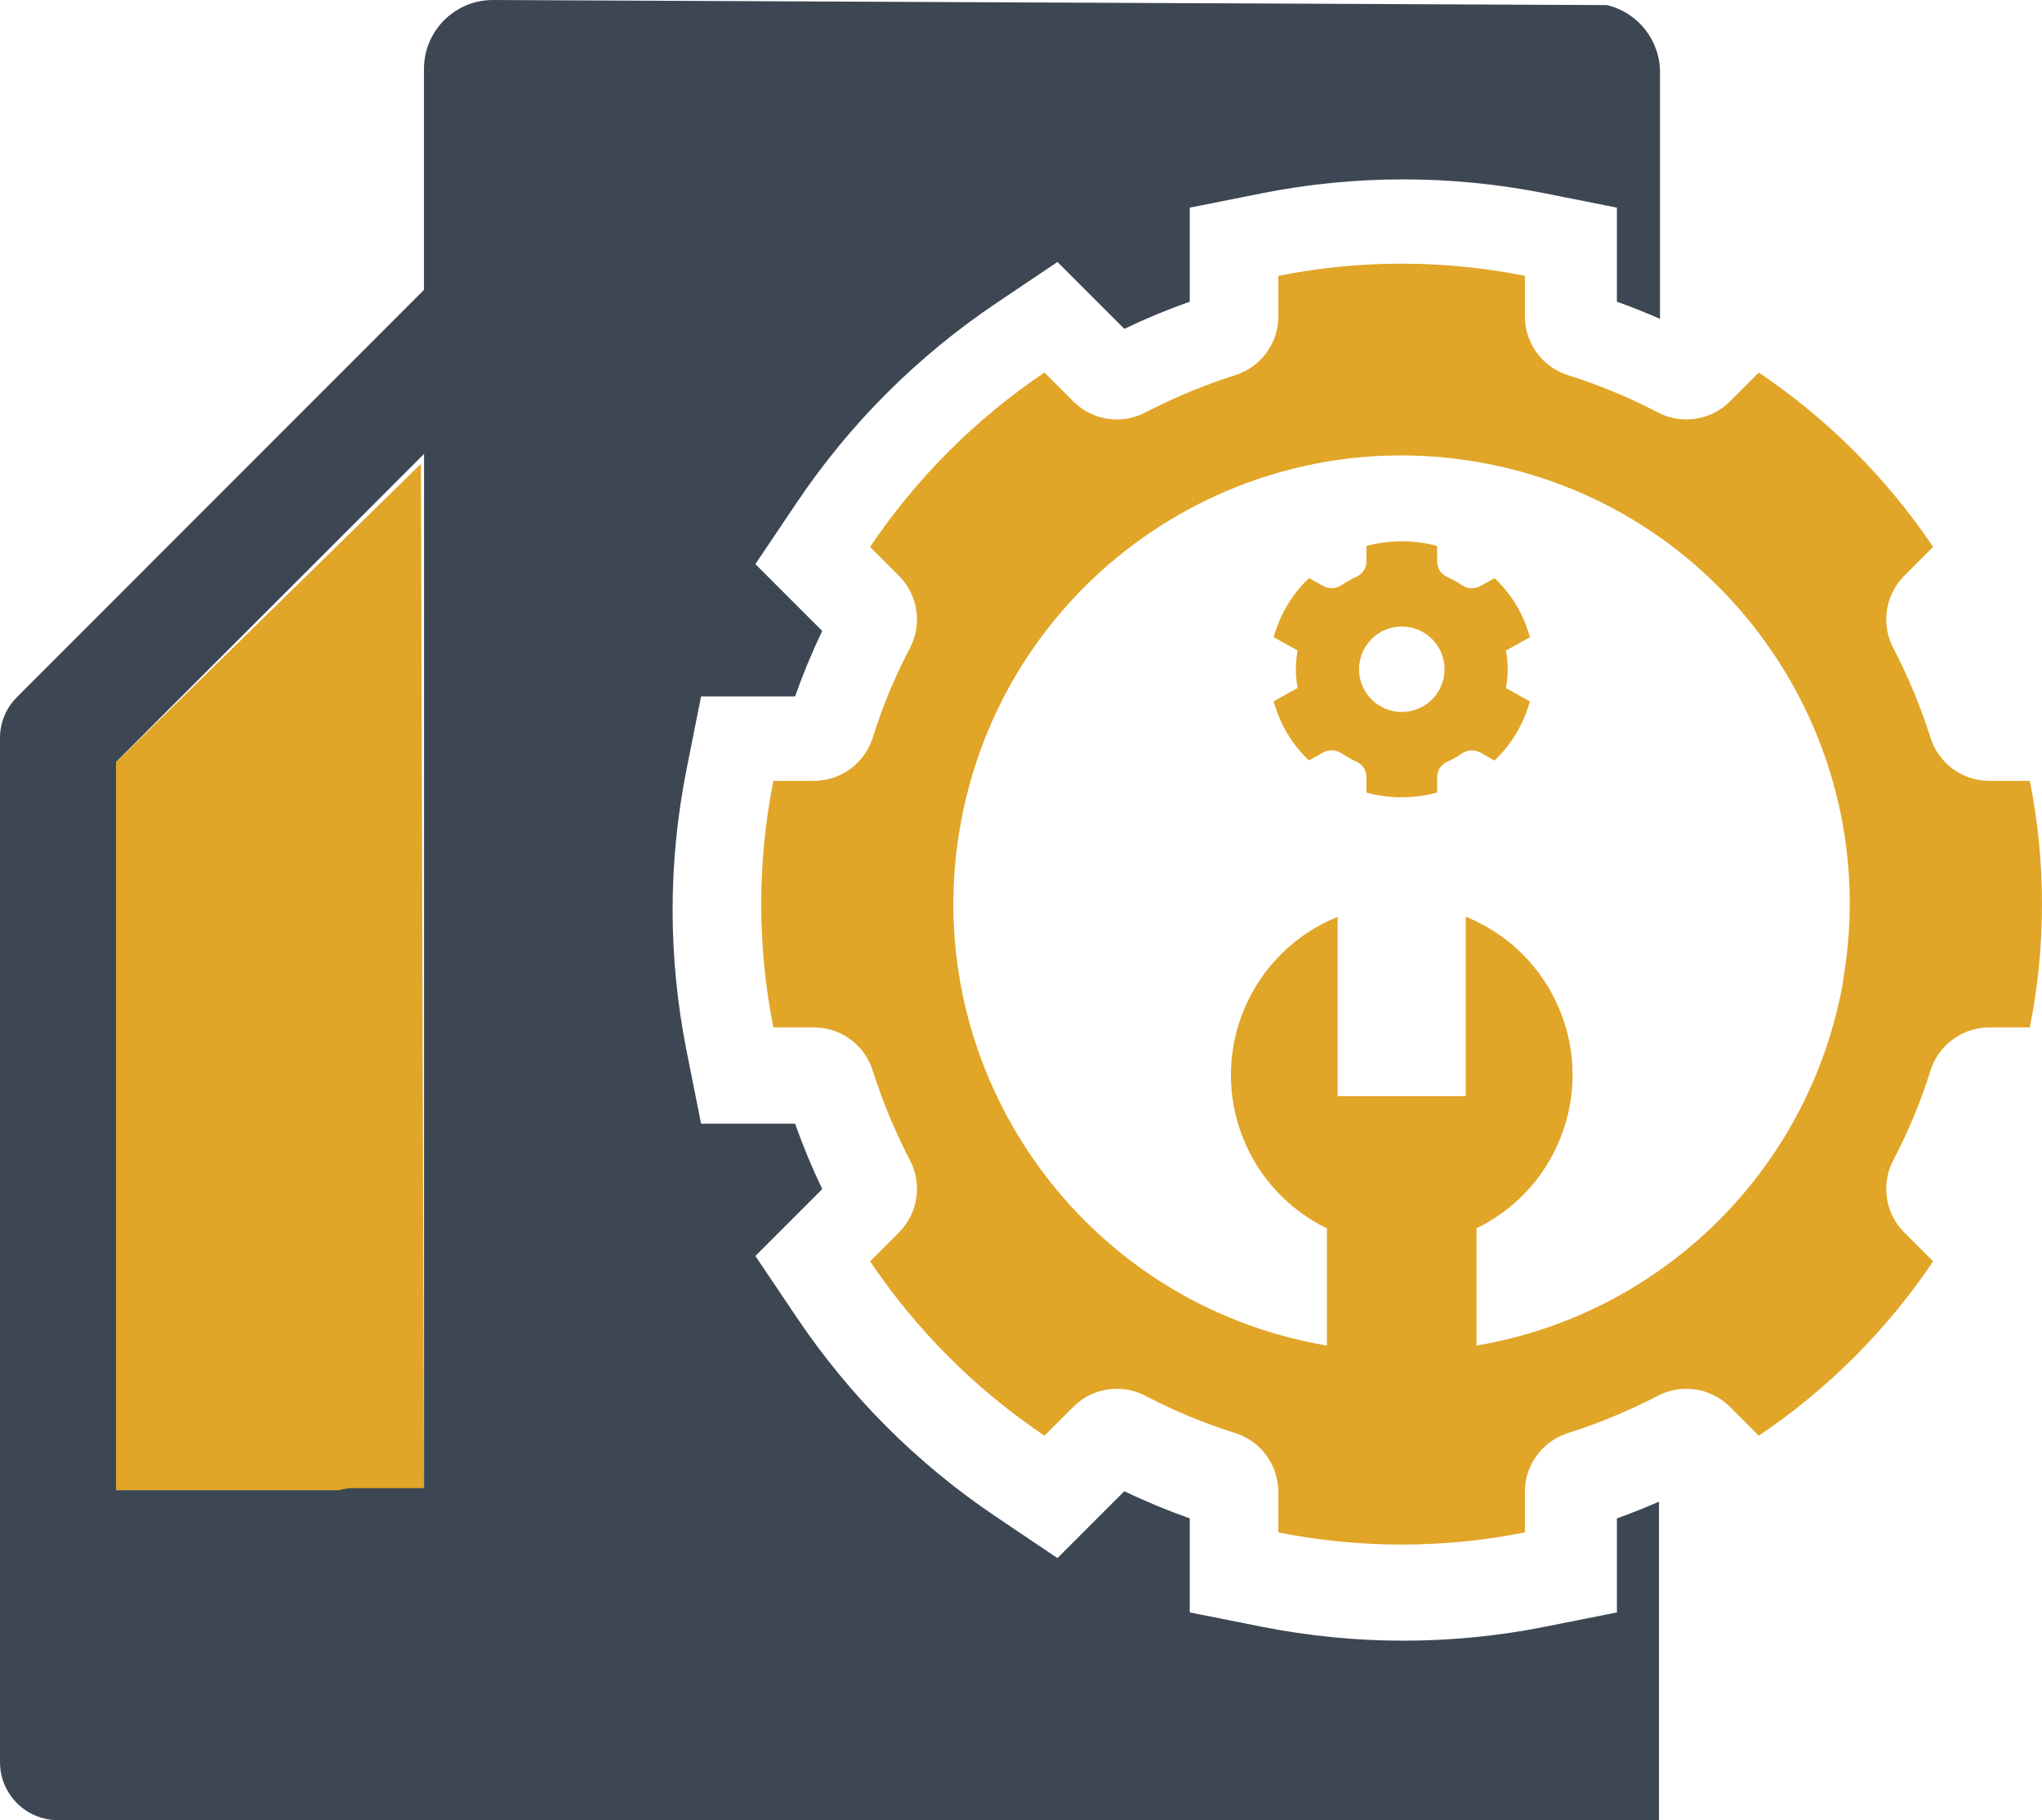
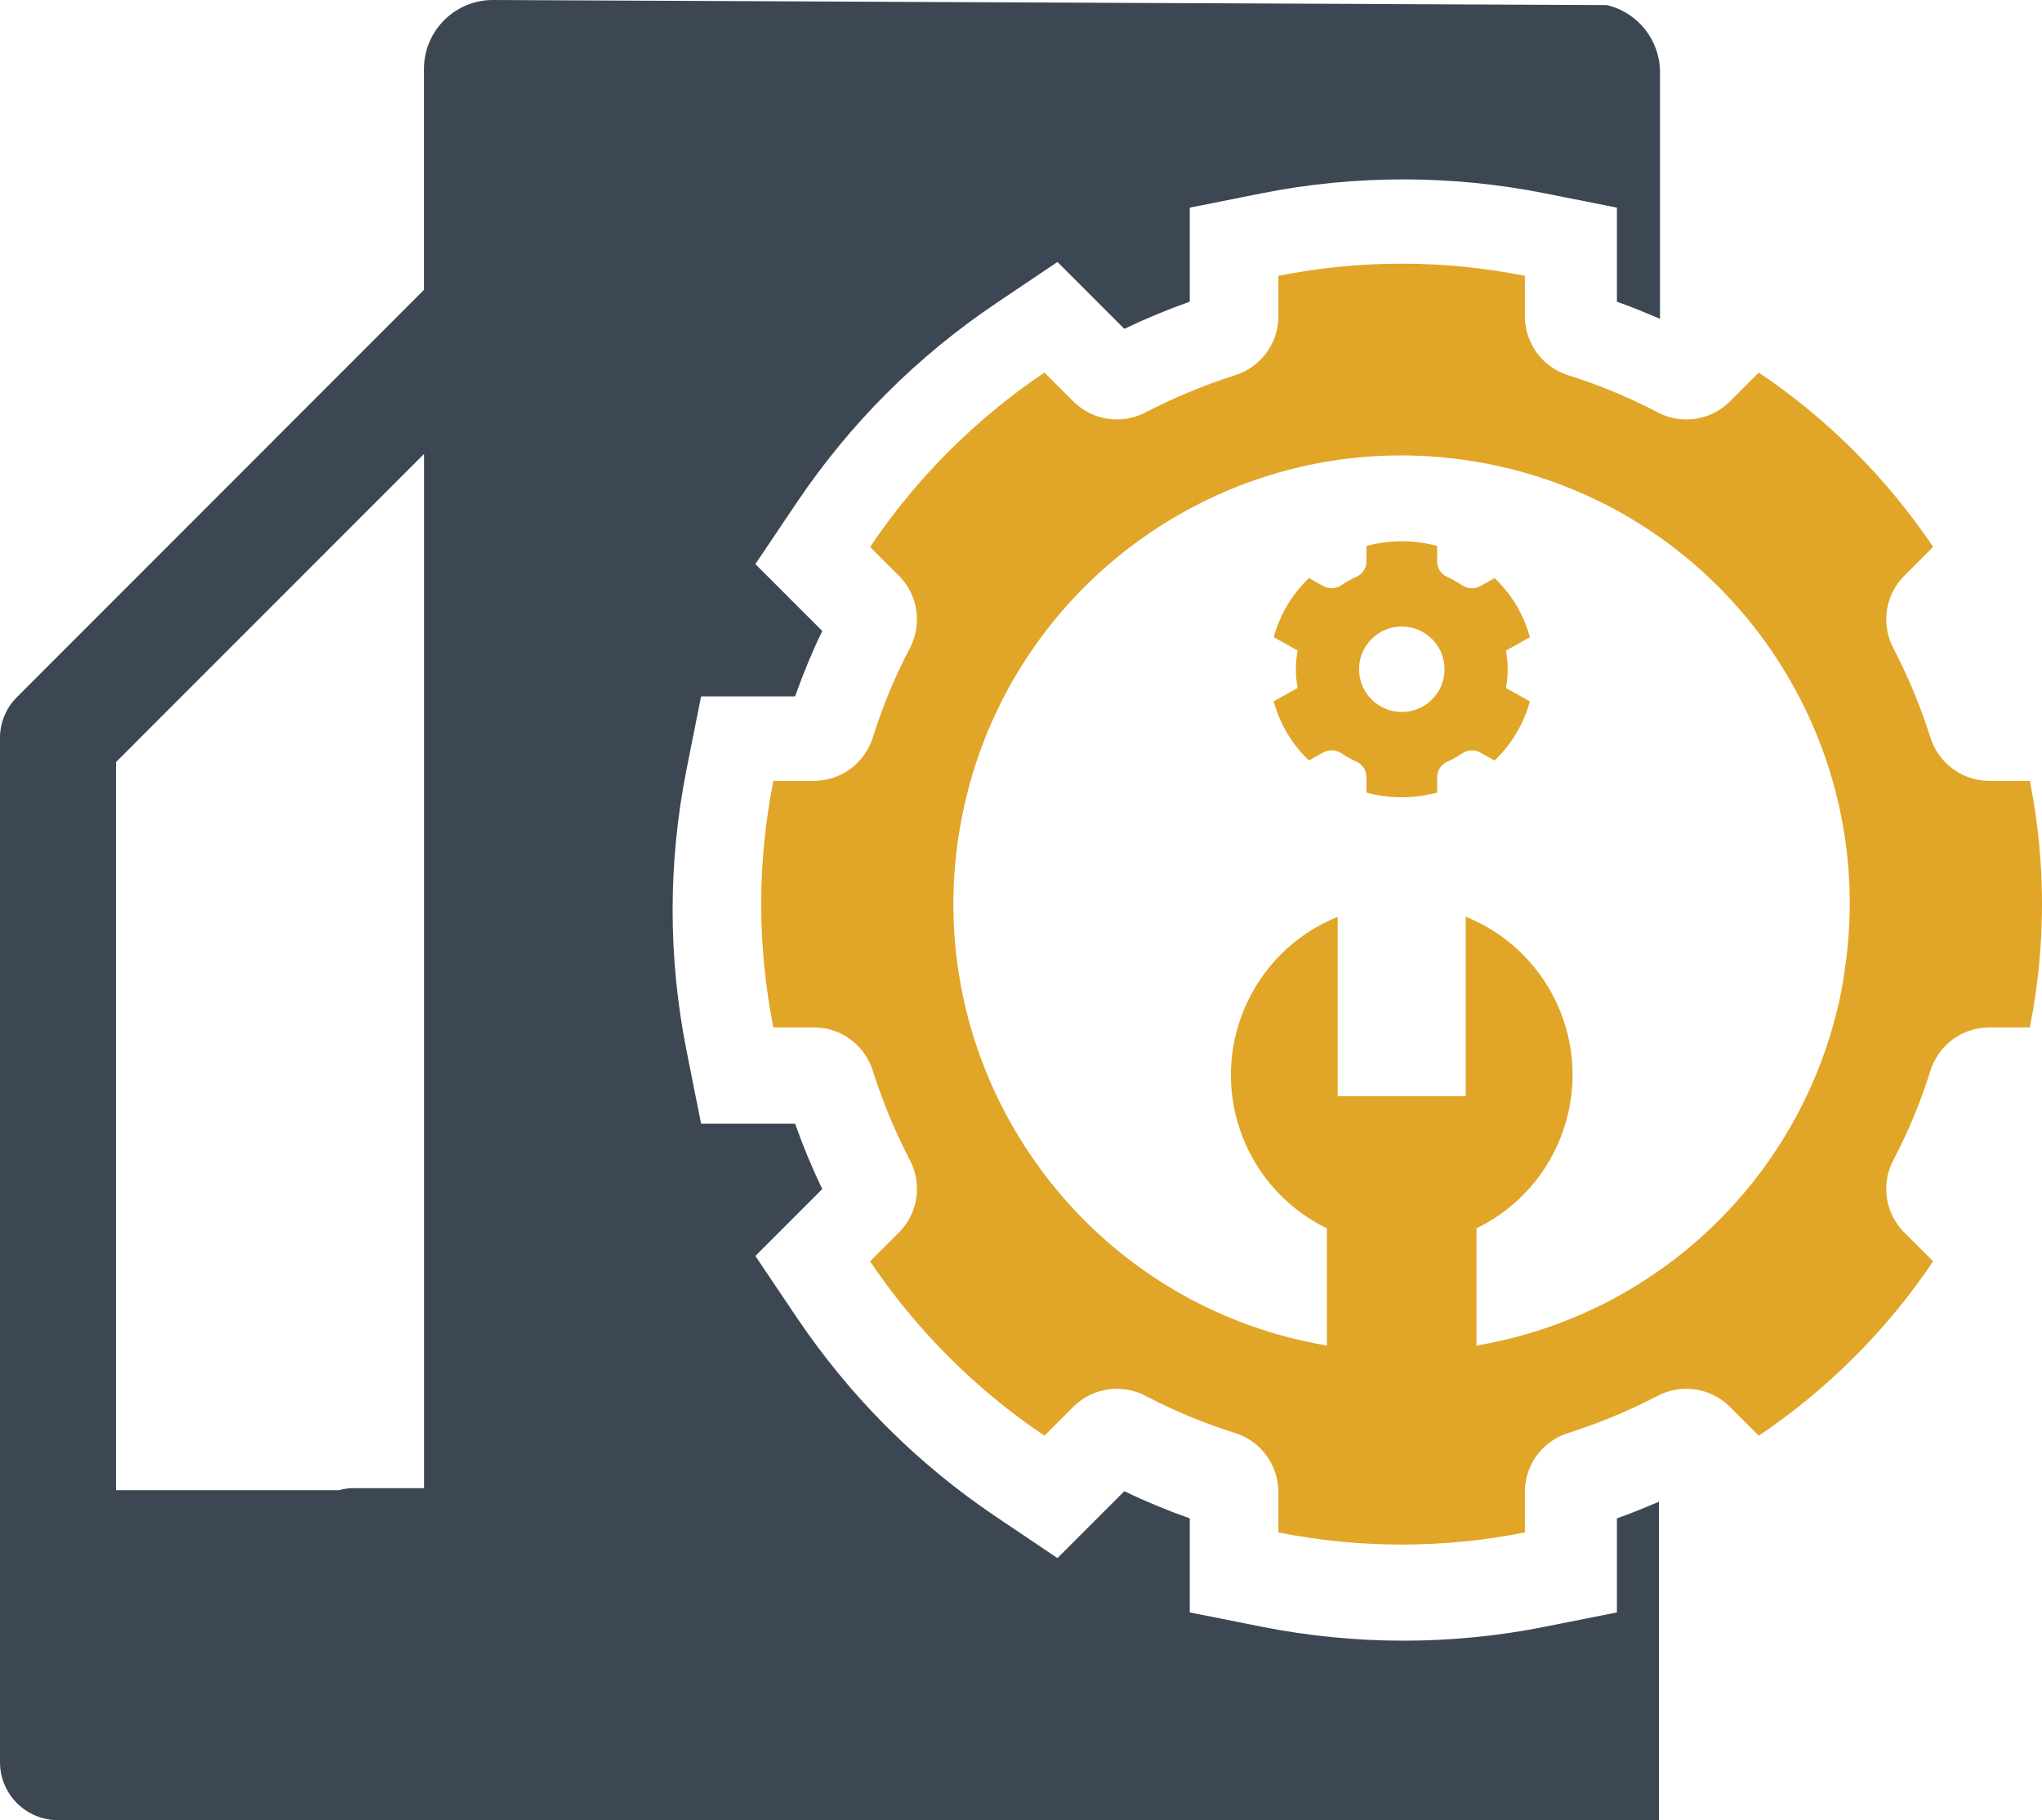
<svg xmlns="http://www.w3.org/2000/svg" id="Réteg_1" data-name="Réteg 1" viewBox="0 0 236.92 211.16">
  <defs>
    <style>
      .cls-1 {
        fill: #3c4753;
      }

      .cls-1, .cls-2 {
        stroke-width: 0px;
      }

      .cls-2 {
        fill: #e1a527;
      }
    </style>
  </defs>
-   <polygon class="cls-2" points="49.19 172.91 13.46 172.91 13.46 88.44 48.84 53.81 49.19 172.91" />
  <g>
    <path class="cls-1" d="M187.6,176.15v10.91l-8.44,1.68c-5.37,1.07-10.87,1.6-16.34,1.6s-10.97-.54-16.34-1.6l-8.44-1.68v-10.91c-2.58-.91-5.12-1.96-7.59-3.15l-1.66,1.66-6.1,6.1-7.16-4.82c-9.15-6.16-16.9-13.92-23.07-23.07l-4.82-7.16,6.1-6.1,1.66-1.66c-1.18-2.46-2.24-5.01-3.15-7.59h-10.91l-1.68-8.44c-2.16-10.85-2.16-21.84,0-32.69l1.68-8.44h10.91c.91-2.58,1.96-5.12,3.15-7.59l-1.66-1.66-6.1-6.1,4.82-7.16c6.16-9.15,13.92-16.9,23.07-23.07l7.16-4.82,6.1,6.1,1.66,1.66c2.46-1.18,5.01-2.24,7.59-3.15v-10.91l8.44-1.68c5.37-1.07,10.87-1.6,16.34-1.6s10.97.54,16.34,1.6l8.44,1.68v10.91c1.69.6,3.35,1.28,5,1.99V8.38c0-3.71-2.56-6.94-6.17-7.79L57.19,0c-4.41,0-8,3.57-8,8v25.63L1.97,80.87C.7,82.13-.01,83.85,0,85.63v118.8H0c0,3.72,3.01,6.73,6.73,6.73h185.75v-36.95c-1.6.69-3.23,1.36-4.88,1.94h.01ZM49.19,172.64h-8.12c-.59,0-1.17.08-1.75.24H13.46v-84.47l35.74-35.75v119.98h0Z" />
    <path class="cls-1" d="M150.2,55.07s-.07.02-.12.03c.03,0,.07-.02.1-.03h.01Z" />
    <path class="cls-1" d="M151.1,54.85c-.16.03-.3.07-.46.1h0c.15-.03.3-.07.45-.1h.01Z" />
  </g>
  <g>
    <path class="cls-2" d="M235.51,90.59h-4.82c-3.14-.05-5.88-2.15-6.76-5.17-1.11-3.48-2.52-6.85-4.19-10.1-1.52-2.76-1.07-6.18,1.12-8.44l3.43-3.43c-5.38-7.99-12.24-14.85-20.23-20.23l-3.43,3.43c-2.26,2.19-5.69,2.64-8.44,1.12-3.24-1.69-6.62-3.09-10.1-4.19-3.02-.88-5.11-3.62-5.17-6.76v-4.82c-9.44-1.88-19.16-1.88-28.6,0v4.82c-.05,3.14-2.15,5.88-5.17,6.76-3.48,1.11-6.85,2.52-10.1,4.19-2.76,1.52-6.18,1.07-8.44-1.12l-3.43-3.43c-7.99,5.38-14.85,12.24-20.23,20.23l3.43,3.43c2.19,2.26,2.64,5.69,1.12,8.44-1.69,3.24-3.09,6.62-4.19,10.1-.88,3.02-3.62,5.11-6.76,5.17h-4.82c-1.88,9.44-1.88,19.16,0,28.6h4.82c3.14.05,5.88,2.15,6.76,5.17,1.11,3.48,2.52,6.85,4.19,10.1,1.52,2.76,1.07,6.18-1.12,8.44l-3.43,3.43c5.38,7.99,12.24,14.85,20.23,20.23l3.43-3.43c2.26-2.19,5.69-2.64,8.44-1.12,3.24,1.69,6.62,3.09,10.1,4.19,3.02.88,5.11,3.62,5.17,6.76v4.82c9.44,1.88,19.16,1.88,28.6,0v-4.82c.05-3.14,2.15-5.88,5.17-6.76,3.48-1.11,6.85-2.52,10.1-4.19,2.76-1.52,6.18-1.07,8.44,1.12l3.43,3.43c7.99-5.38,14.85-12.24,20.23-20.23l-3.43-3.43c-2.19-2.26-2.64-5.69-1.12-8.44,1.69-3.24,3.09-6.62,4.19-10.1.88-3.02,3.62-5.11,6.76-5.17h4.82c1.88-9.44,1.88-19.16,0-28.6h0ZM213.91,113.5c-3.69,21.82-20.78,38.91-42.6,42.6v-13.6c9.83-4.78,13.93-16.62,9.15-26.45-2.14-4.41-5.85-7.87-10.4-9.7v20.82h-14.86v-20.8c-10.12,4.08-15.03,15.6-10.95,25.73,1.83,4.55,5.29,8.26,9.7,10.4v13.6c-28.32-4.79-47.39-31.62-42.6-59.93,4.79-28.32,31.62-47.39,59.93-42.6,28.32,4.79,47.39,31.62,42.6,59.93h.02Z" />
    <path class="cls-2" d="M174.93,77.65c0-.72-.07-1.46-.21-2.17l2.78-1.55c-.7-2.62-2.12-5-4.09-6.86l-1.61.9c-.66.38-1.48.37-2.13-.05-.58-.39-1.19-.73-1.82-1.02-.68-.31-1.11-1.01-1.11-1.76v-1.8c-2.68-.73-5.51-.72-8.2,0v1.79c0,.75-.43,1.44-1.11,1.76-.64.28-1.25.63-1.82,1.02-.64.41-1.47.43-2.13.05l-1.6-.9c-1.97,1.87-3.38,4.24-4.1,6.86l2.78,1.55c-.28,1.44-.28,2.9,0,4.34l-2.78,1.55c.7,2.62,2.12,5,4.09,6.86l1.61-.9c.66-.38,1.48-.37,2.13.05.58.39,1.19.73,1.82,1.02.68.31,1.11,1.01,1.11,1.76v1.8c2.68.73,5.51.72,8.2,0v-1.79c0-.75.43-1.44,1.11-1.76.64-.28,1.25-.63,1.82-1.02.64-.41,1.47-.43,2.13-.05l1.6.9c1.97-1.87,3.38-4.24,4.1-6.86l-2.78-1.55c.14-.71.21-1.44.21-2.17ZM162.64,82.6c-2.74,0-4.96-2.22-4.96-4.96s2.22-4.96,4.96-4.96,4.96,2.22,4.96,4.96-2.22,4.96-4.96,4.96Z" />
  </g>
</svg>